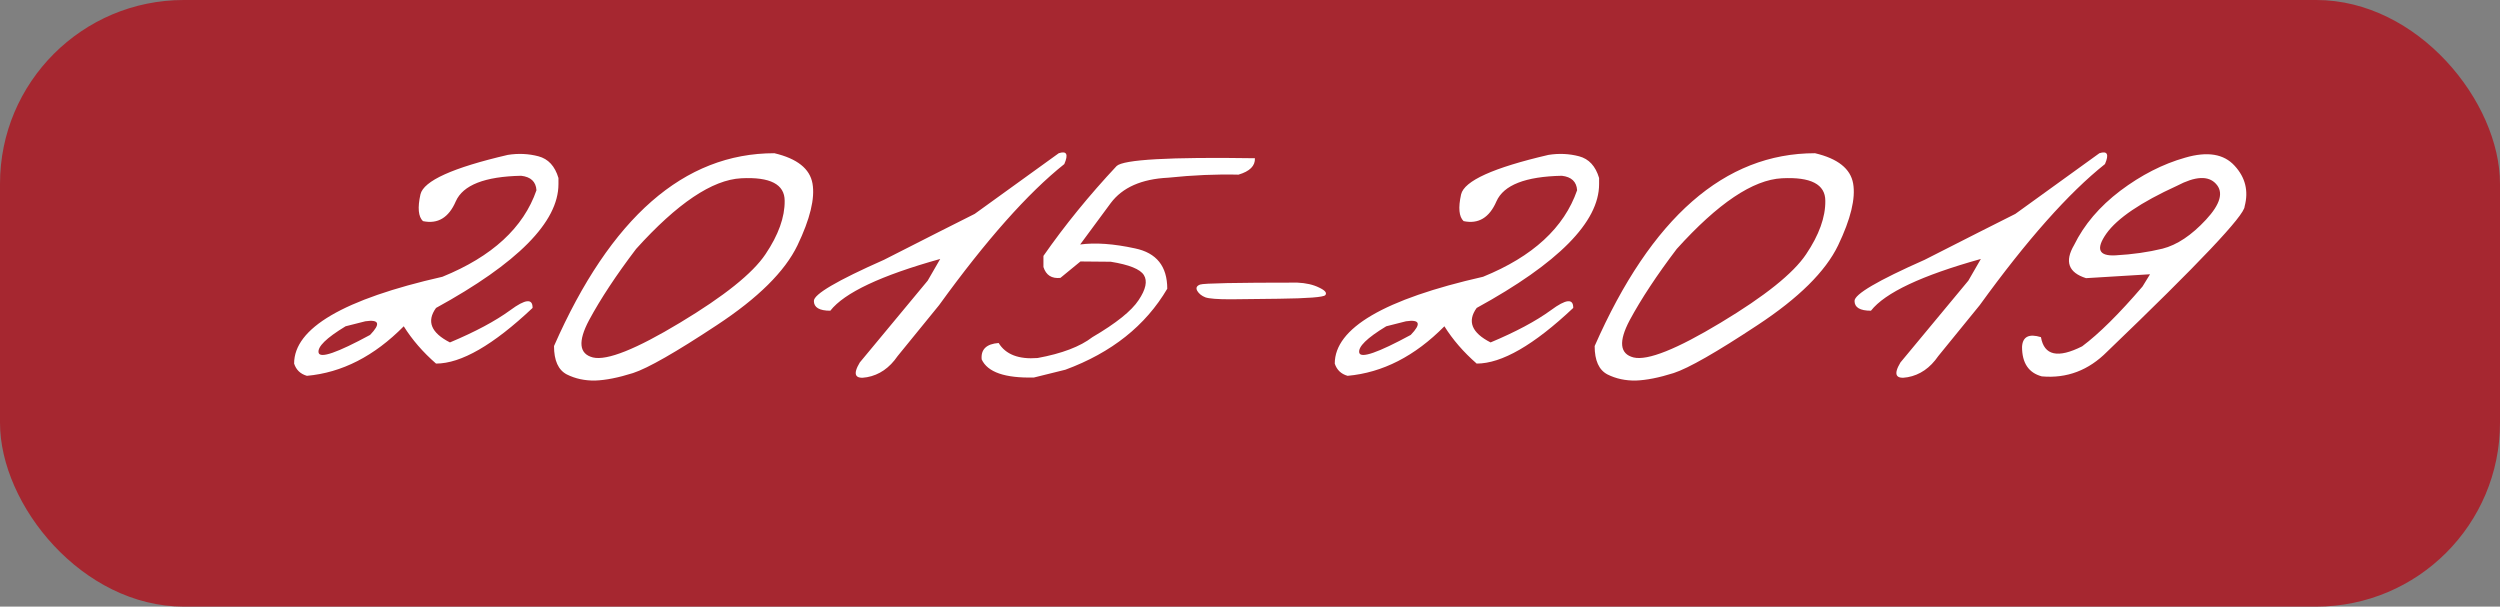
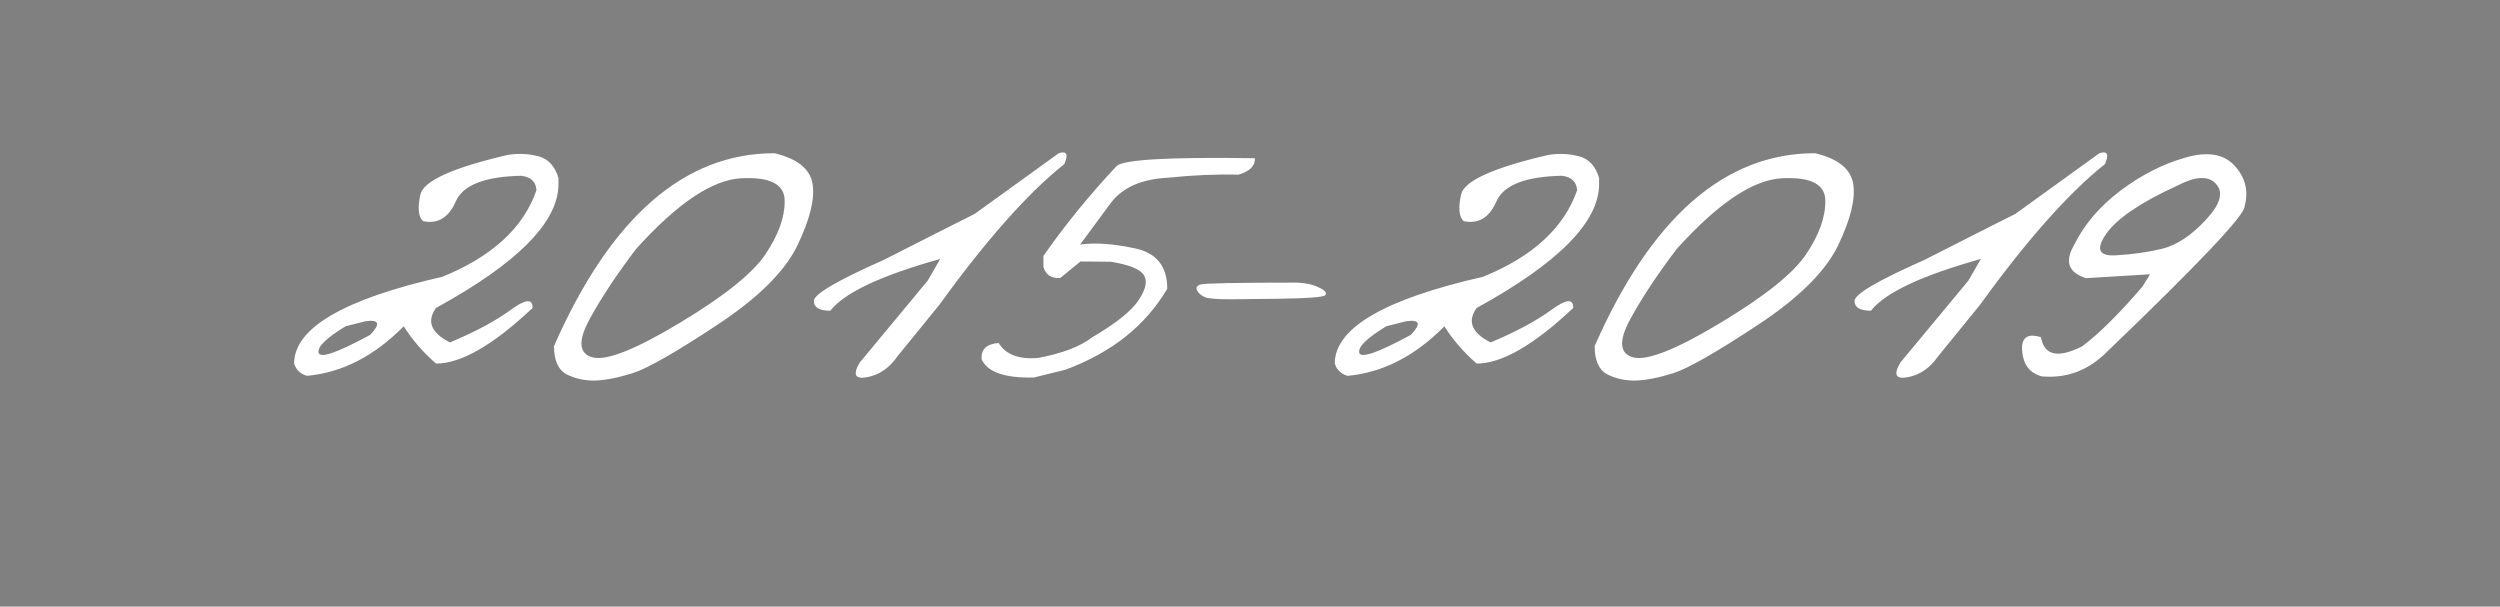
<svg xmlns="http://www.w3.org/2000/svg" width="136" height="33" viewBox="0 0 136 33" fill="none">
  <rect x="0" y="0" width="136" height="33" fill="#808080" stroke="none" />
-   <rect width="136" height="33" rx="10" fill="#A62730" />
  <path d="M27.625 8.426C28.2 8.335 28.755 8.361 29.29 8.502C29.825 8.643 30.188 9.037 30.38 9.683V10.016C30.38 12.074 28.16 14.319 23.72 16.752C23.195 17.478 23.447 18.104 24.477 18.628C25.849 18.053 26.944 17.468 27.761 16.873C28.579 16.267 28.982 16.227 28.972 16.752C26.833 18.77 25.082 19.779 23.72 19.779C23.003 19.153 22.418 18.477 21.964 17.75C20.359 19.375 18.604 20.273 16.696 20.445C16.343 20.344 16.111 20.122 16 19.779C16 17.851 18.689 16.277 24.068 15.056C26.772 13.956 28.478 12.387 29.184 10.349C29.154 9.884 28.876 9.622 28.352 9.562C26.374 9.602 25.188 10.066 24.794 10.954C24.411 11.842 23.816 12.2 23.008 12.029C22.756 11.787 22.711 11.302 22.872 10.576C23.044 9.839 24.628 9.123 27.625 8.426ZM18.8 17.75C17.751 18.386 17.261 18.866 17.332 19.189C17.413 19.511 18.346 19.189 20.132 18.22C20.718 17.614 20.632 17.367 19.875 17.478L18.8 17.75ZM42.126 8.335C43.367 8.628 44.058 9.178 44.2 9.985C44.341 10.793 44.069 11.913 43.382 13.346C42.696 14.769 41.233 16.217 38.993 17.69C36.763 19.163 35.244 20.031 34.437 20.294C33.639 20.546 32.953 20.682 32.378 20.702C31.813 20.712 31.298 20.601 30.834 20.369C30.37 20.127 30.138 19.612 30.138 18.825C33.215 11.832 37.212 8.335 42.126 8.335ZM32.045 17.418C31.429 18.578 31.5 19.254 32.257 19.446C33.024 19.627 34.603 18.997 36.995 17.554C39.396 16.111 40.945 14.87 41.642 13.83C42.348 12.781 42.696 11.812 42.686 10.924C42.686 10.026 41.899 9.617 40.325 9.698C38.751 9.778 36.843 11.06 34.603 13.543C33.523 14.965 32.671 16.257 32.045 17.418ZM57.596 8.335C58.03 8.194 58.13 8.391 57.898 8.926C55.921 10.5 53.65 13.058 51.087 16.6L48.831 19.37C48.388 20.016 47.833 20.399 47.166 20.52C46.511 20.642 46.379 20.374 46.773 19.718L50.466 15.268L51.148 14.087C47.928 14.986 45.935 15.924 45.169 16.903C44.573 16.903 44.275 16.726 44.275 16.373C44.265 16.01 45.537 15.263 48.09 14.133L51.041 12.634C51.506 12.402 52.167 12.069 53.024 11.635L57.596 8.335ZM67.374 9.501C66.173 9.471 64.897 9.526 63.544 9.667C62.101 9.738 61.062 10.197 60.426 11.045L58.761 13.3C59.589 13.189 60.583 13.26 61.743 13.512C62.914 13.754 63.499 14.486 63.499 15.707C62.318 17.715 60.472 19.183 57.959 20.112L56.248 20.536C54.674 20.576 53.726 20.248 53.403 19.552C53.352 19.007 53.66 18.709 54.326 18.659C54.71 19.284 55.416 19.557 56.445 19.476C57.767 19.234 58.761 18.855 59.427 18.341C60.719 17.584 61.556 16.913 61.94 16.328C62.334 15.742 62.429 15.288 62.227 14.965C62.026 14.642 61.425 14.4 60.426 14.239L58.776 14.224L57.687 15.117C57.212 15.167 56.904 14.97 56.763 14.526V13.921C57.924 12.256 59.251 10.626 60.744 9.032C61.117 8.679 63.625 8.537 68.267 8.608C68.287 9.022 67.99 9.319 67.374 9.501ZM65.285 15.48C65.477 15.409 67.238 15.374 70.568 15.374C71.042 15.394 71.441 15.485 71.764 15.646C72.087 15.798 72.198 15.934 72.097 16.055C72.006 16.166 71.158 16.232 69.554 16.252L66.95 16.282C66.234 16.282 65.775 16.247 65.573 16.176C65.371 16.096 65.225 15.979 65.134 15.828C65.043 15.667 65.093 15.551 65.285 15.48ZM84.236 8.426C84.811 8.335 85.367 8.361 85.901 8.502C86.436 8.643 86.799 9.037 86.991 9.683V10.016C86.991 12.074 84.771 14.319 80.331 16.752C79.806 17.478 80.059 18.104 81.088 18.628C82.46 18.053 83.555 17.468 84.373 16.873C85.19 16.267 85.594 16.227 85.584 16.752C83.444 18.77 81.693 19.779 80.331 19.779C79.615 19.153 79.029 18.477 78.575 17.75C76.971 19.375 75.215 20.273 73.308 20.445C72.954 20.344 72.722 20.122 72.611 19.779C72.611 17.851 75.301 16.277 80.679 15.056C83.384 13.956 85.089 12.387 85.795 10.349C85.765 9.884 85.488 9.622 84.963 9.562C82.985 9.602 81.799 10.066 81.406 10.954C81.022 11.842 80.427 12.2 79.62 12.029C79.367 11.787 79.322 11.302 79.483 10.576C79.655 9.839 81.239 9.123 84.236 8.426ZM75.412 17.75C74.362 18.386 73.873 18.866 73.943 19.189C74.024 19.511 74.957 19.189 76.744 18.22C77.329 17.614 77.243 17.367 76.486 17.478L75.412 17.75ZM98.737 8.335C99.978 8.628 100.67 9.178 100.811 9.985C100.952 10.793 100.68 11.913 99.994 13.346C99.308 14.769 97.844 16.217 95.604 17.69C93.374 19.163 91.855 20.031 91.048 20.294C90.251 20.546 89.564 20.682 88.989 20.702C88.424 20.712 87.909 20.601 87.445 20.369C86.981 20.127 86.749 19.612 86.749 18.825C89.827 11.832 93.823 8.335 98.737 8.335ZM88.656 17.418C88.041 18.578 88.111 19.254 88.868 19.446C89.635 19.627 91.214 18.997 93.606 17.554C96.008 16.111 97.557 14.87 98.253 13.83C98.959 12.781 99.308 11.812 99.297 10.924C99.297 10.026 98.51 9.617 96.936 9.698C95.362 9.778 93.455 11.06 91.214 13.543C90.135 14.965 89.282 16.257 88.656 17.418ZM114.207 8.335C114.641 8.194 114.742 8.391 114.51 8.926C112.532 10.5 110.261 13.058 107.698 16.6L105.443 19.37C104.999 20.016 104.444 20.399 103.778 20.52C103.122 20.642 102.991 20.374 103.384 19.718L107.078 15.268L107.759 14.087C104.54 14.986 102.547 15.924 101.78 16.903C101.184 16.903 100.887 16.726 100.887 16.373C100.877 16.01 102.148 15.263 104.701 14.133L107.653 12.634C108.117 12.402 108.778 12.069 109.636 11.635L114.207 8.335ZM118.869 8.578C120.08 8.224 120.978 8.371 121.563 9.017C122.149 9.652 122.33 10.389 122.108 11.227C122.108 11.711 119.616 14.345 114.631 19.128C113.622 20.147 112.436 20.596 111.074 20.475C110.357 20.283 109.999 19.748 109.999 18.871C110.029 18.316 110.372 18.139 111.028 18.341C111.2 19.34 111.947 19.506 113.269 18.84C114.187 18.154 115.282 17.069 116.553 15.586L116.962 14.92L113.48 15.132C112.522 14.829 112.305 14.229 112.83 13.331C113.375 12.22 114.212 11.237 115.342 10.379C116.483 9.521 117.658 8.921 118.869 8.578ZM114.585 12.71C114 13.547 114.167 13.941 115.085 13.891C116.003 13.84 116.856 13.719 117.643 13.527C118.43 13.325 119.217 12.801 120.004 11.953C120.792 11.105 120.973 10.455 120.549 10.001C120.136 9.546 119.429 9.582 118.43 10.106C116.462 11.005 115.181 11.872 114.585 12.71Z" fill="white" />
</svg>